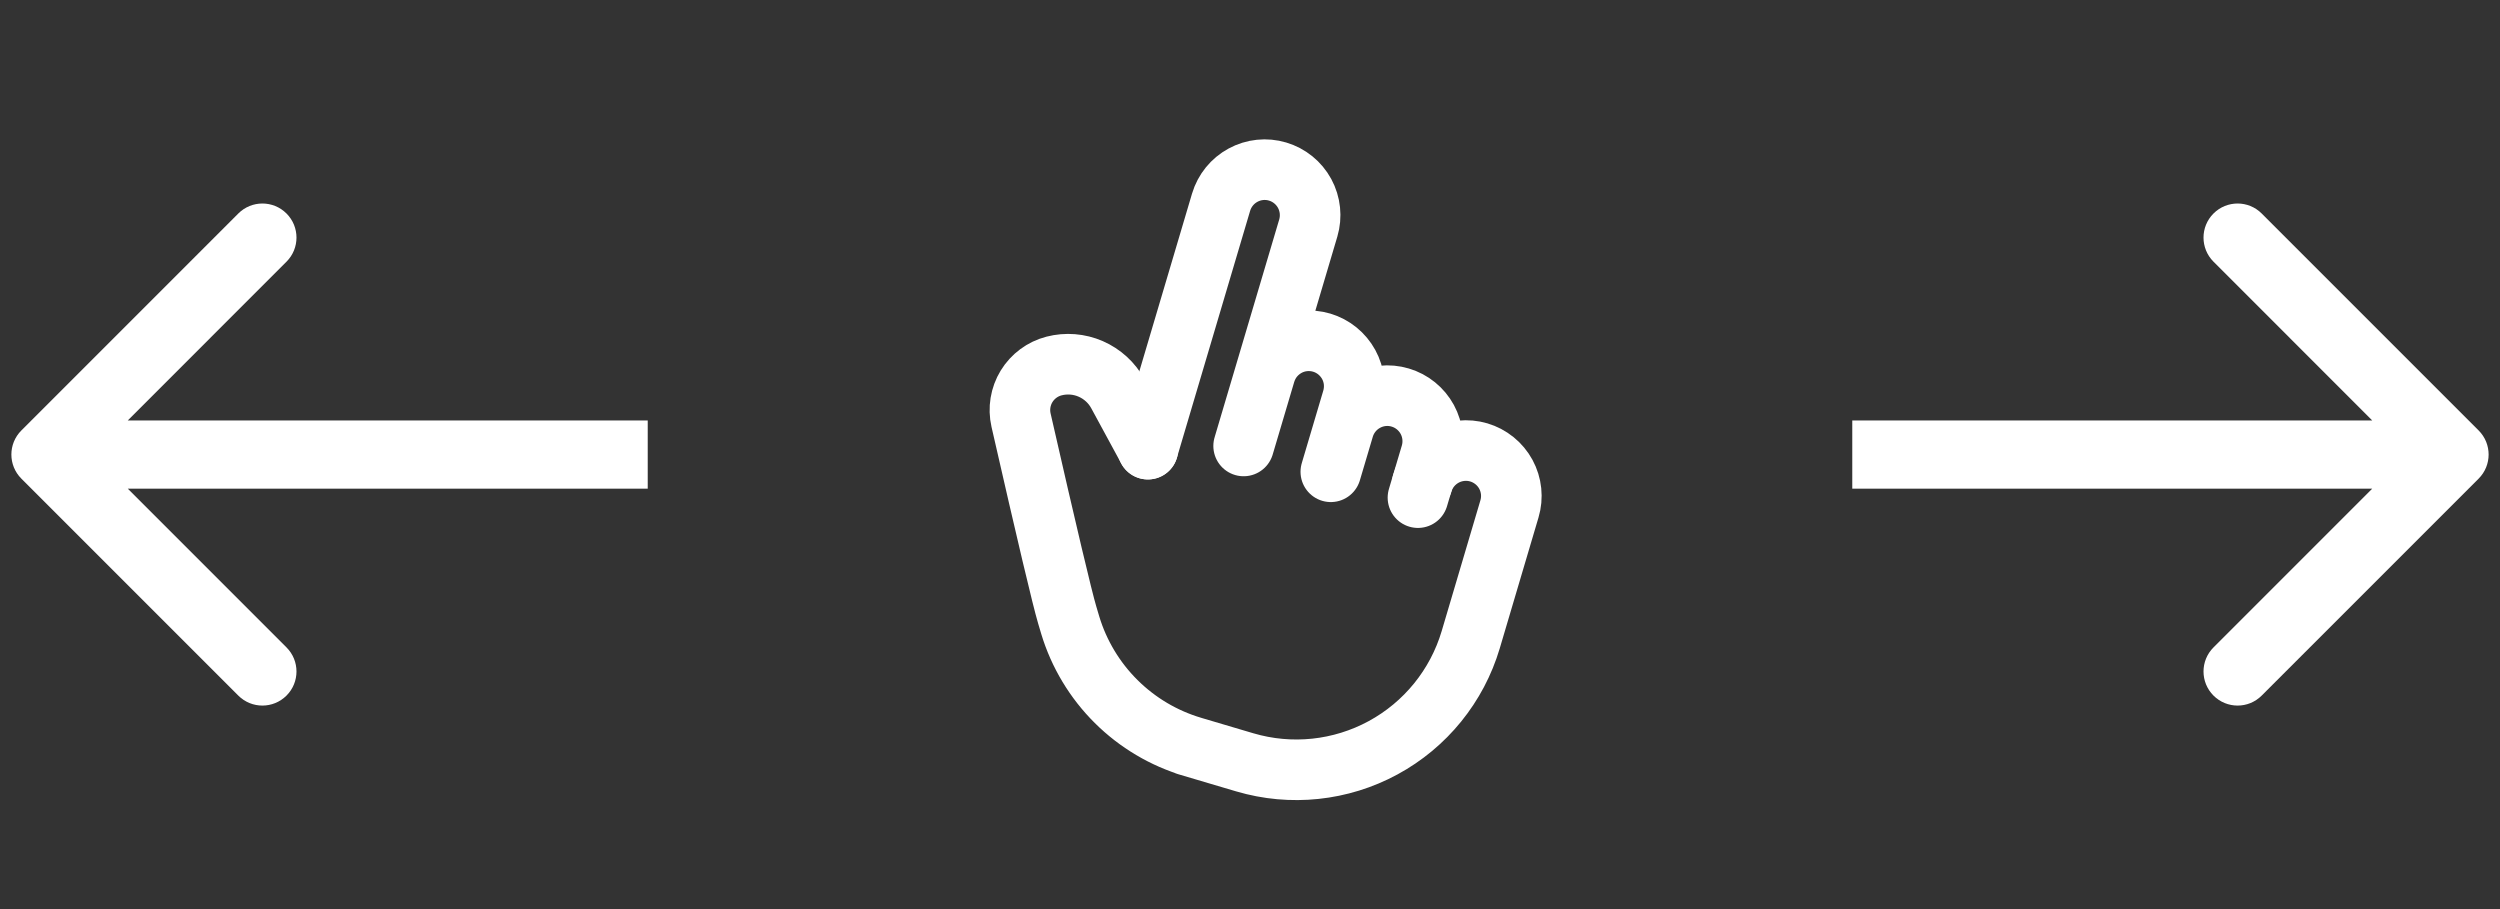
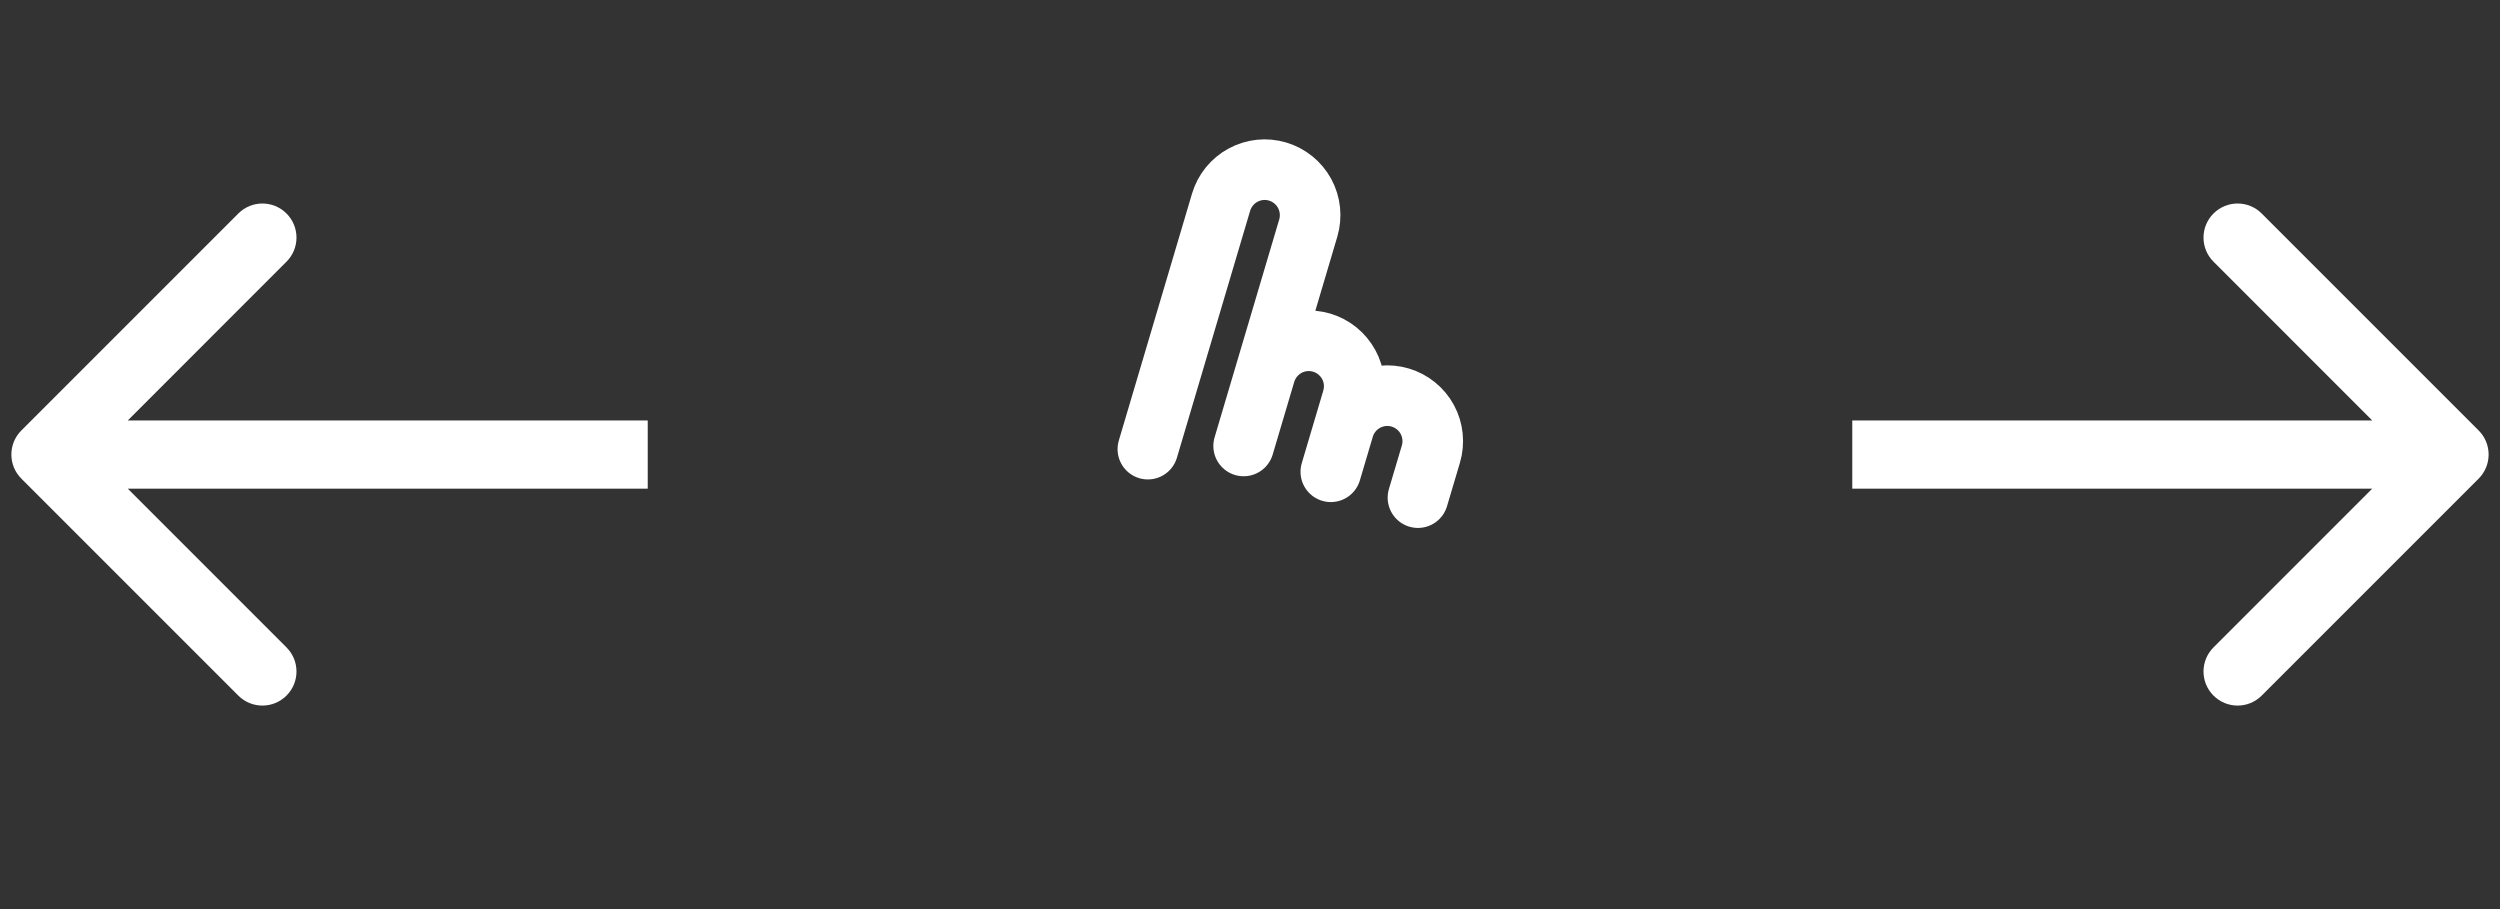
<svg xmlns="http://www.w3.org/2000/svg" width="55" height="20" viewBox="0 0 55 20" fill="none">
  <rect x="0" y="0" width="55" height="20" fill="#333333" stroke="none" />
  <path d="M0.47 9.47C0.177 9.763 0.177 10.237 0.47 10.53L5.243 15.303C5.536 15.596 6.01 15.596 6.303 15.303C6.596 15.01 6.596 14.536 6.303 14.243L2.061 10L6.303 5.757C6.596 5.464 6.596 4.99 6.303 4.697C6.01 4.404 5.536 4.404 5.243 4.697L0.47 9.47ZM1 10.75H14.25V9.25H1V10.75Z" fill="white" />
  <path d="M54.53 10.53C54.823 10.237 54.823 9.763 54.53 9.47L49.757 4.697C49.465 4.404 48.99 4.404 48.697 4.697C48.404 4.99 48.404 5.464 48.697 5.757L52.939 10L48.697 14.243C48.404 14.536 48.404 15.01 48.697 15.303C48.99 15.596 49.465 15.596 49.757 15.303L54.53 10.53ZM40.75 10.75H54V9.25H40.75V10.75Z" fill="white" />
  <g clip-path="url(#clip0_3137_745)">
    <path d="M25.253 9.881L26.864 4.448C26.94 4.194 27.113 3.98 27.346 3.854C27.579 3.727 27.853 3.698 28.107 3.774C28.361 3.849 28.575 4.023 28.702 4.256C28.828 4.489 28.857 4.763 28.782 5.017L27.36 9.811M27.455 9.491L27.834 8.213C27.872 8.087 27.933 7.969 28.016 7.867C28.099 7.765 28.201 7.681 28.316 7.618C28.431 7.555 28.558 7.516 28.689 7.502C28.819 7.489 28.951 7.501 29.077 7.538C29.203 7.576 29.32 7.637 29.422 7.72C29.524 7.803 29.609 7.905 29.672 8.02C29.735 8.135 29.774 8.262 29.788 8.393C29.801 8.523 29.789 8.655 29.752 8.781L29.278 10.379M29.562 9.42C29.638 9.166 29.811 8.952 30.044 8.826C30.277 8.699 30.551 8.67 30.805 8.746C31.059 8.821 31.273 8.995 31.4 9.228C31.526 9.461 31.555 9.735 31.48 9.989L31.195 10.948" stroke="white" stroke-width="1.333" stroke-linecap="round" stroke-linejoin="round" />
-     <path d="M31.291 10.628C31.366 10.374 31.54 10.16 31.773 10.033C32.006 9.907 32.28 9.878 32.534 9.953C32.788 10.029 33.002 10.202 33.129 10.435C33.255 10.668 33.284 10.942 33.208 11.196L32.356 14.073C32.054 15.09 31.361 15.945 30.428 16.451C29.496 16.957 28.401 17.072 27.384 16.771L26.105 16.392L26.238 16.431C25.603 16.243 25.025 15.9 24.555 15.433C24.085 14.966 23.738 14.39 23.546 13.756C23.523 13.679 23.5 13.603 23.478 13.527C23.369 13.161 23.031 11.734 22.463 9.243C22.405 8.989 22.449 8.722 22.584 8.5C22.72 8.278 22.937 8.117 23.189 8.052C23.457 7.983 23.742 8.005 23.996 8.116C24.25 8.227 24.461 8.419 24.593 8.663L25.254 9.881" stroke="white" stroke-width="1.333" stroke-linecap="round" stroke-linejoin="round" />
  </g>
  <defs>
    <clipPath id="clip0_3137_745">
      <rect width="16" height="16" fill="white" transform="translate(22.604 0.056) rotate(16.514)" />
    </clipPath>
  </defs>
</svg>